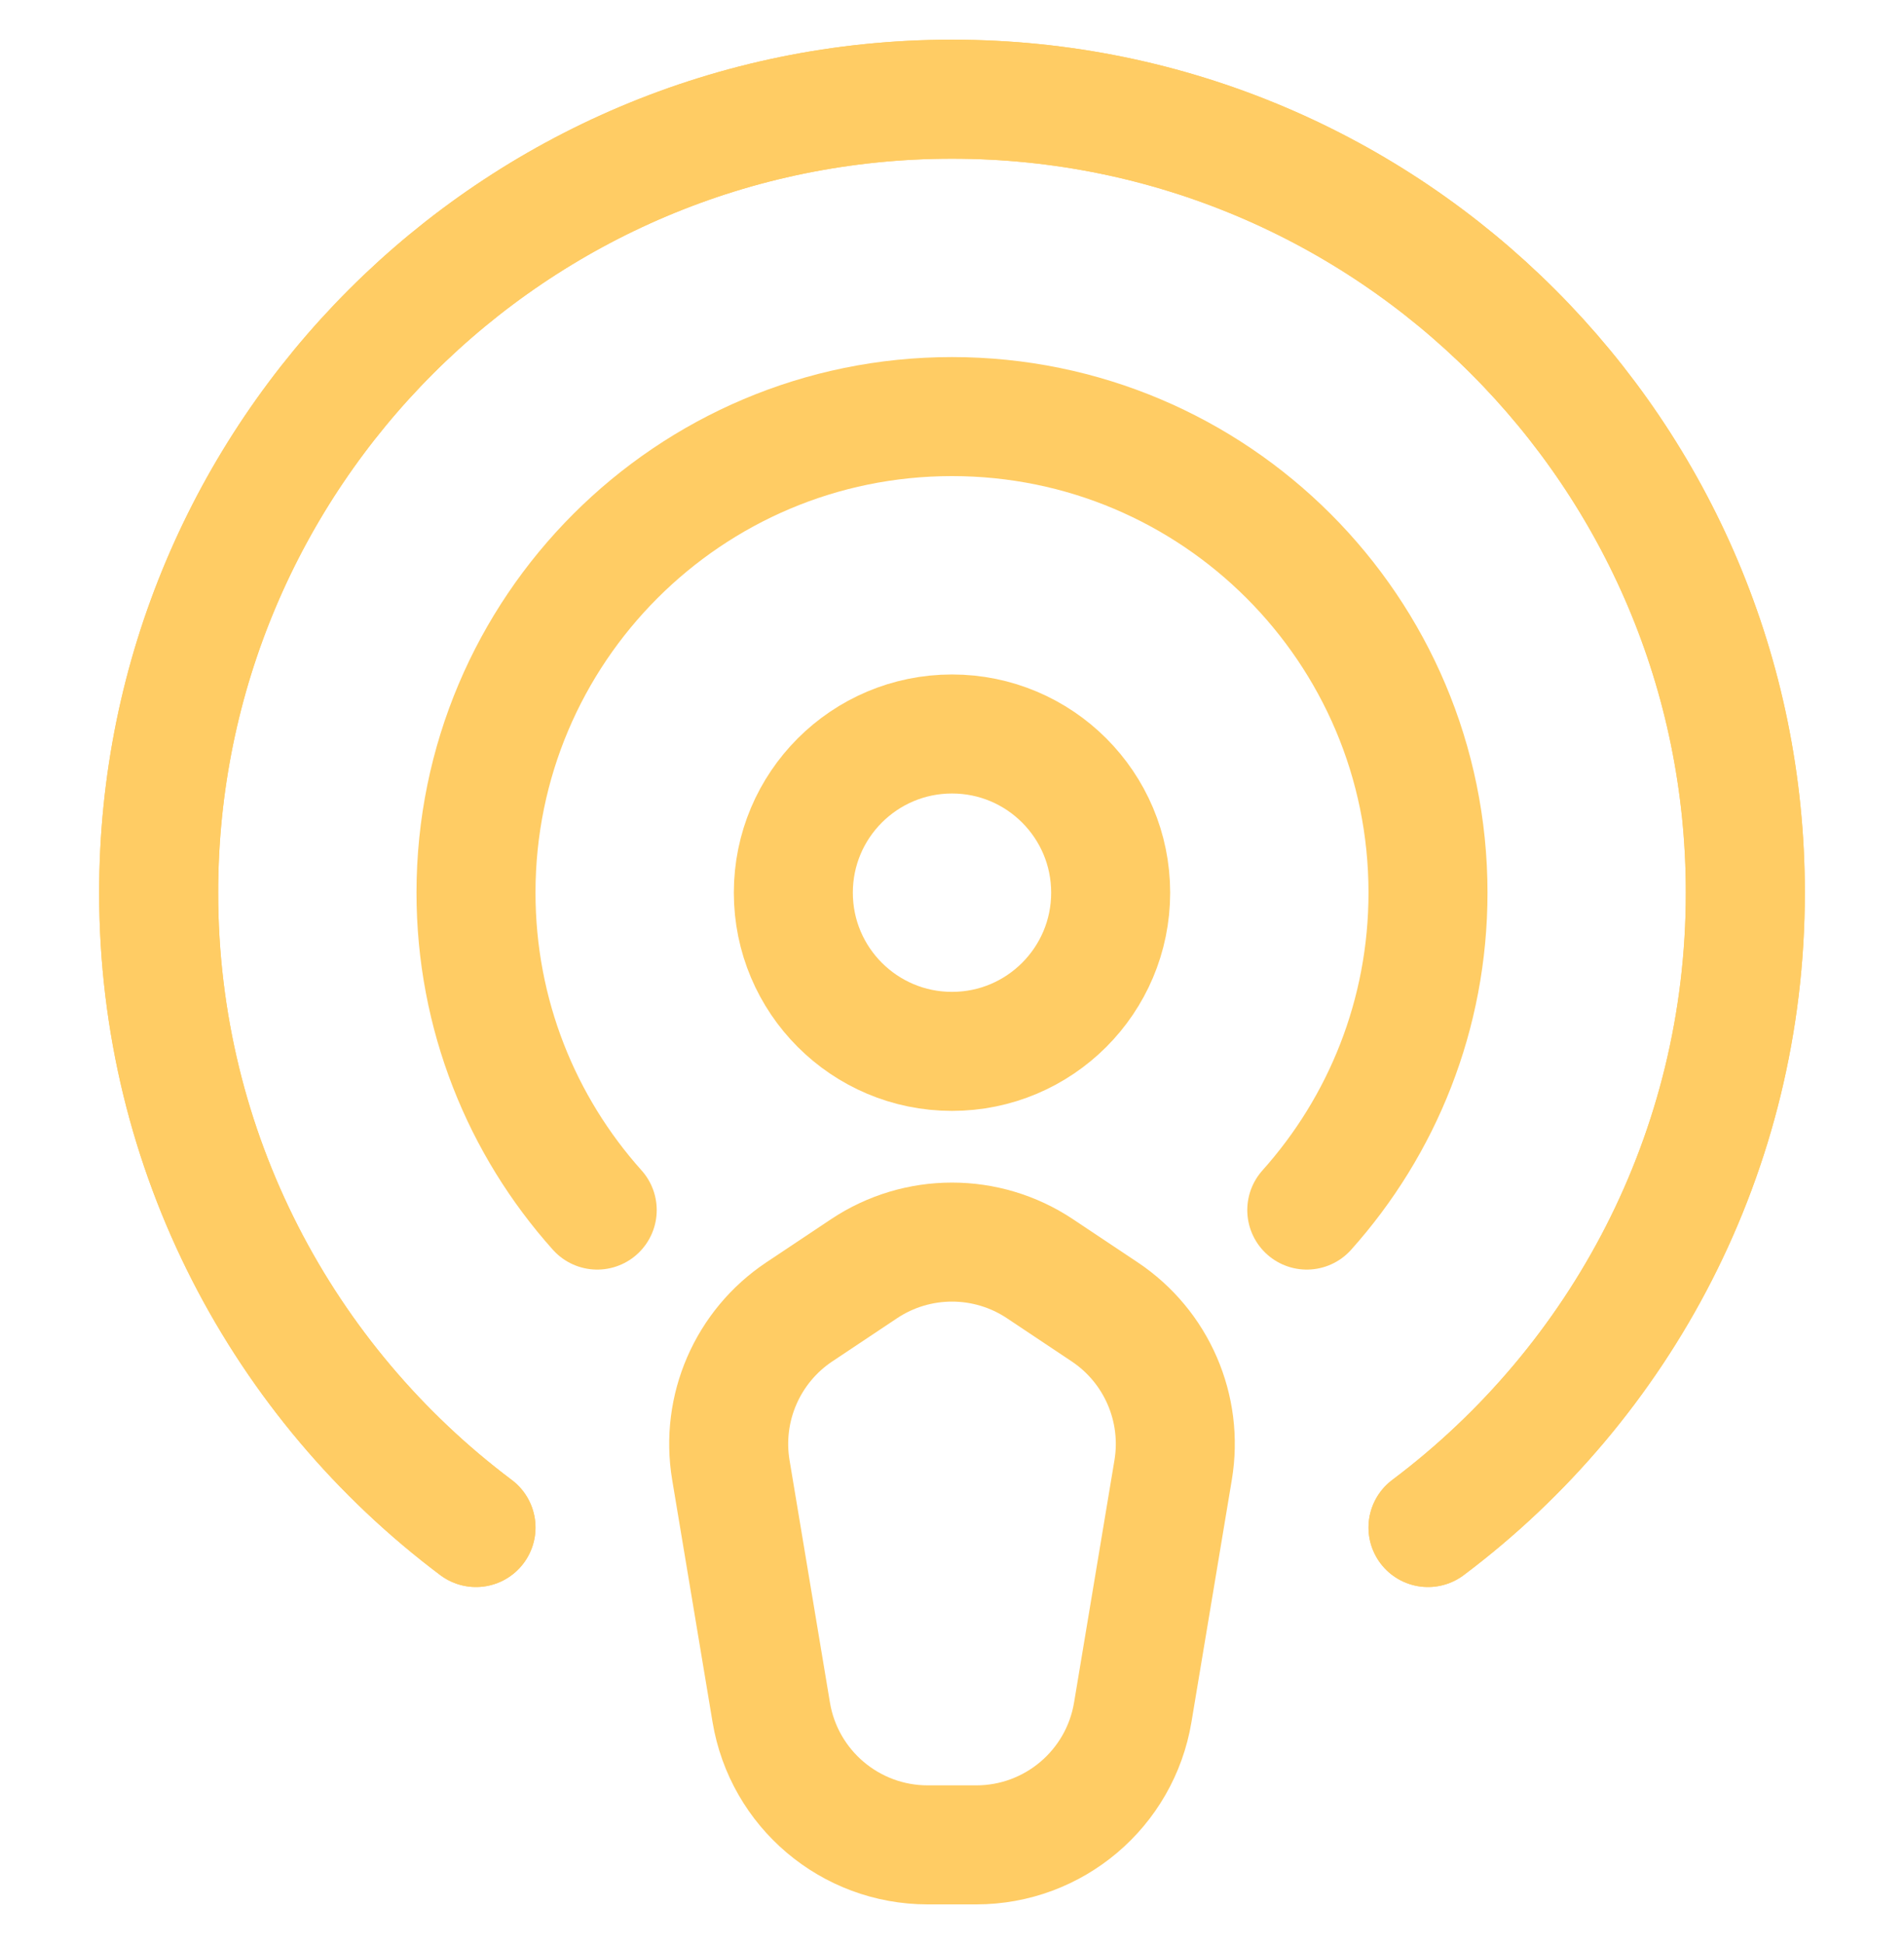
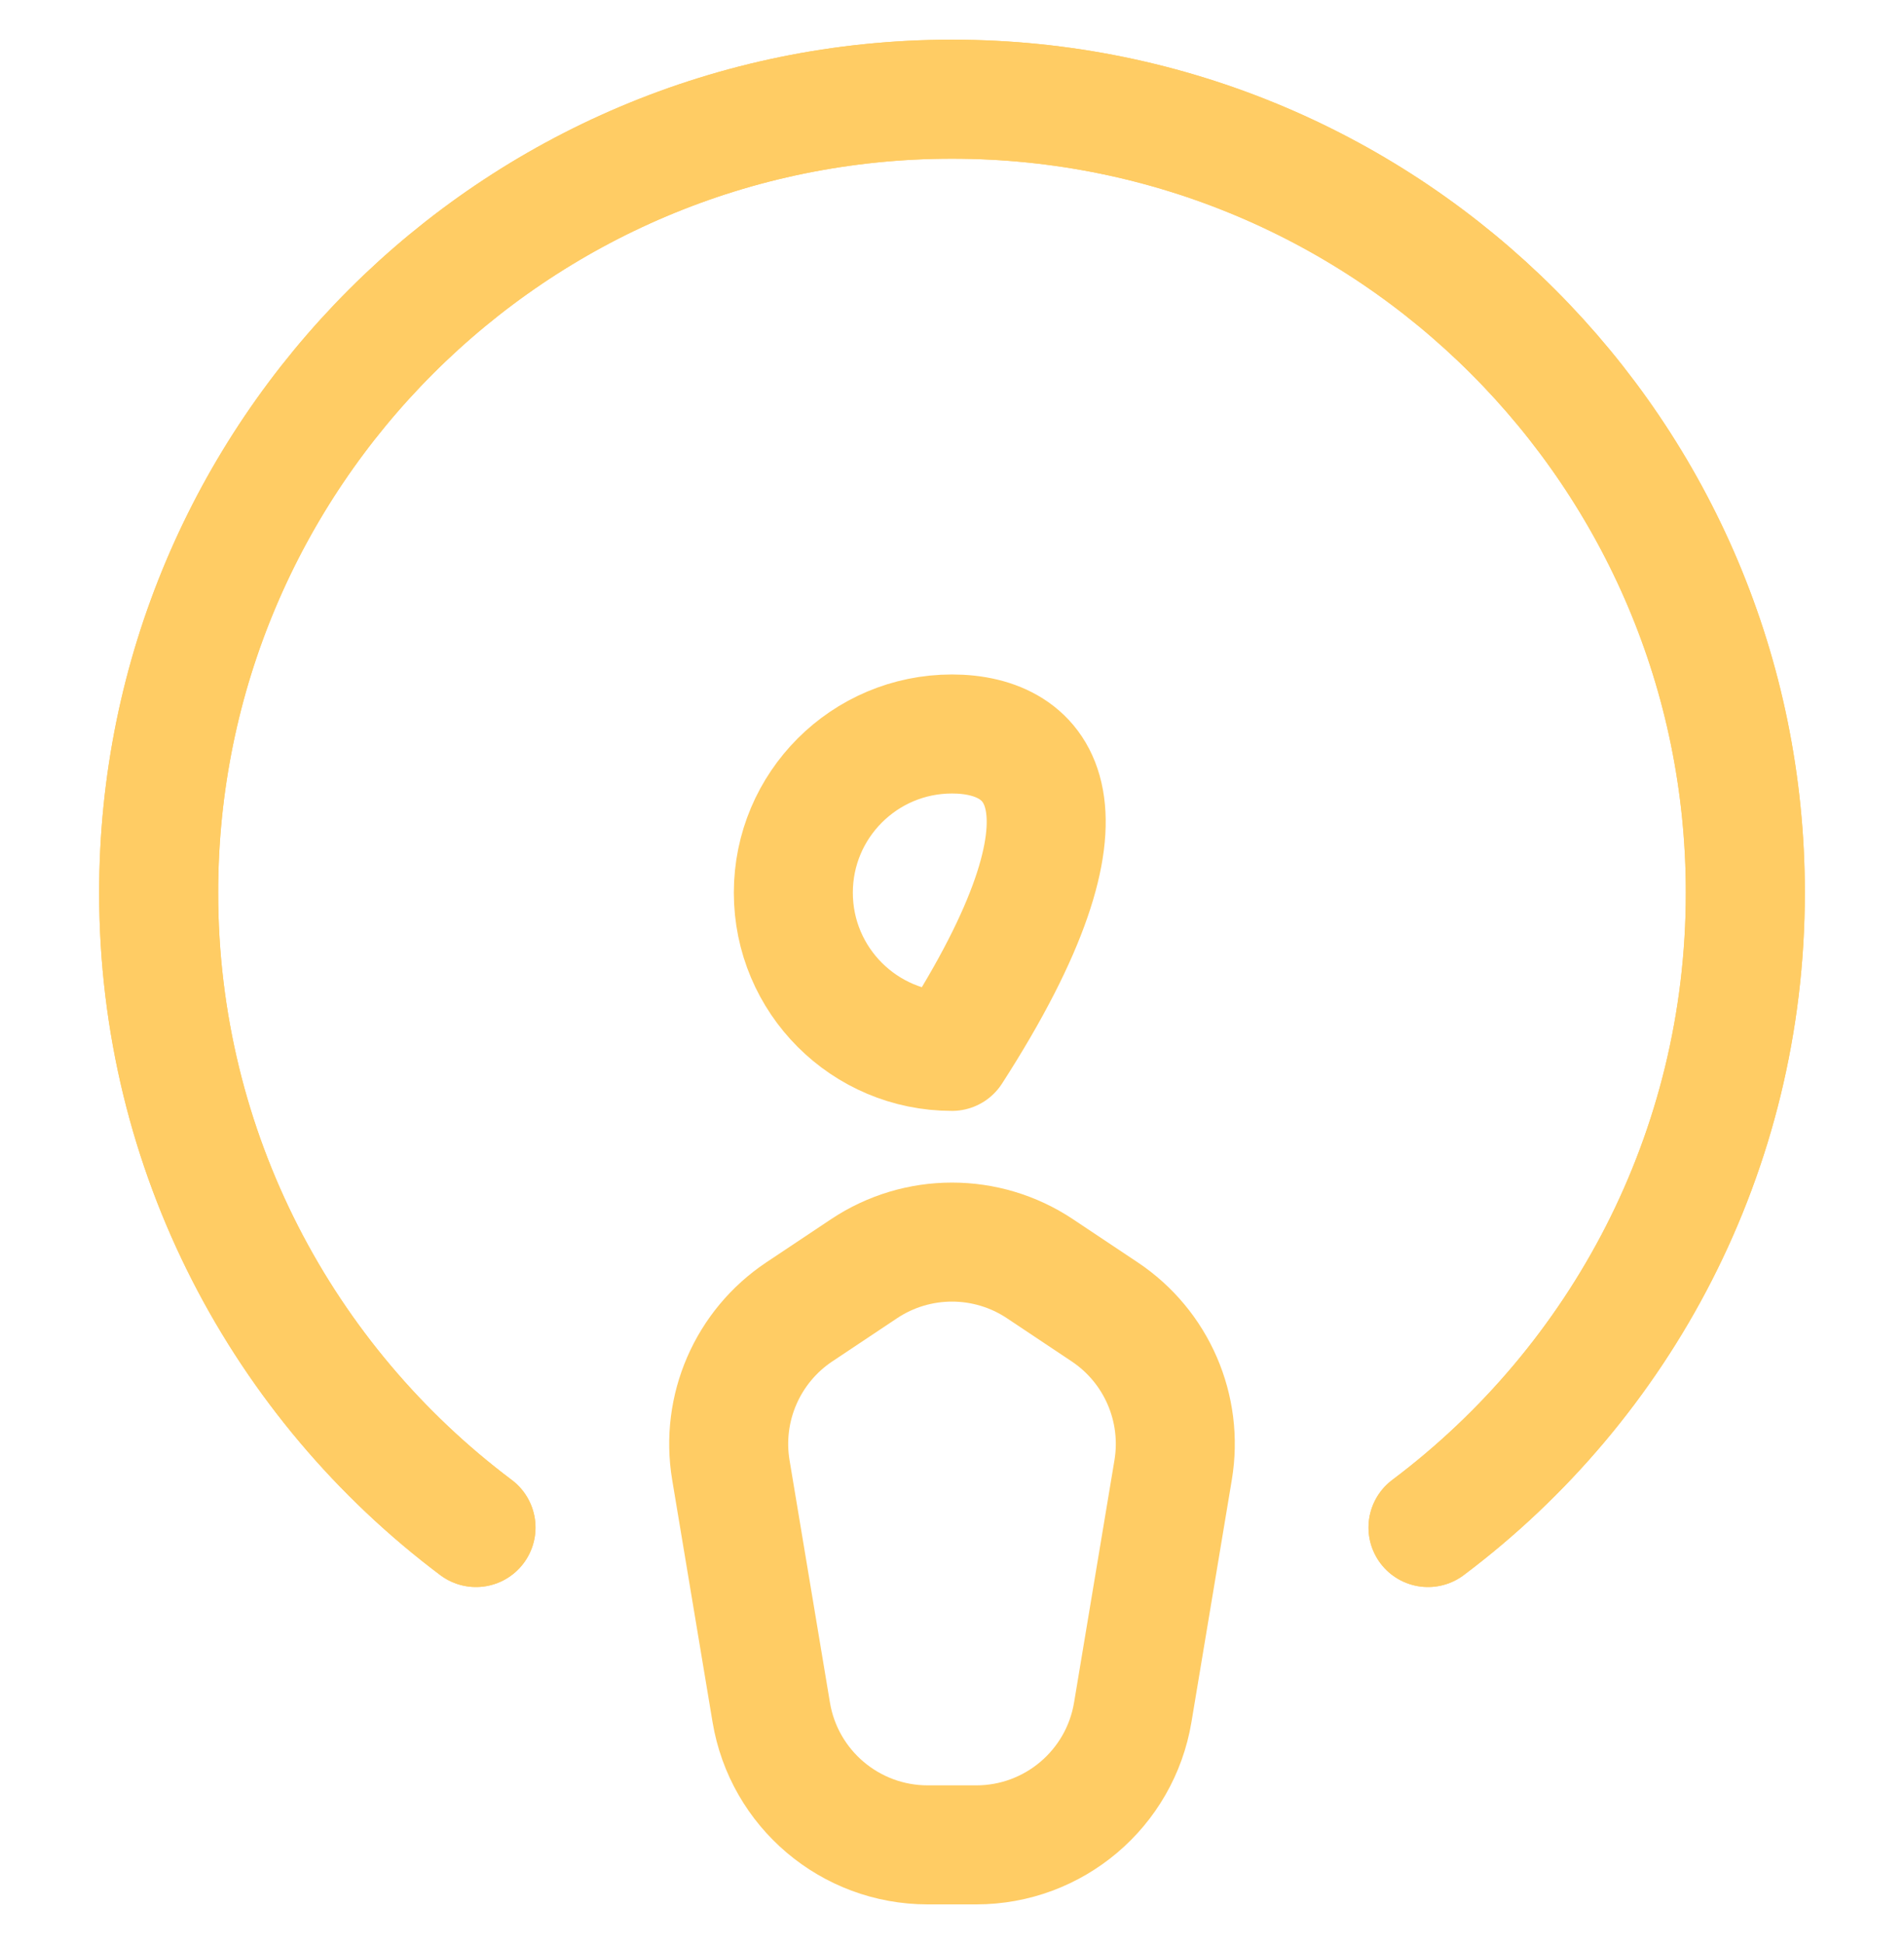
<svg xmlns="http://www.w3.org/2000/svg" width="48" height="49" viewBox="0 0 48 49" fill="none">
  <g id="Frame">
    <path id="Vector" d="M12 38.501C7.142 34.853 4 29.043 4 22.5C4 11.454 12.954 2.5 24 2.5C35.046 2.5 44 11.454 44 22.5C44 29.043 40.858 34.853 36 38.501" stroke="#FFCC64" stroke-width="3" stroke-linecap="round" stroke-linejoin="round" />
    <path id="Vector_2" d="M12 38.501C7.142 34.853 4 29.043 4 22.5C4 11.454 12.954 2.5 24 2.5C35.046 2.5 44 11.454 44 22.5C44 29.043 40.858 34.853 36 38.501" stroke="#FFCC64" stroke-width="3" stroke-linecap="round" stroke-linejoin="round" />
-     <path id="Vector_3" d="M15.056 30.5C13.155 28.377 12 25.573 12 22.5C12 15.873 17.373 10.5 24 10.5C30.627 10.5 36 15.873 36 22.5C36 25.573 34.845 28.377 32.944 30.5" stroke="#FFCC64" stroke-width="3" stroke-linecap="round" stroke-linejoin="round" />
-     <path id="Vector_4" d="M24 26.5C26.209 26.5 28 24.709 28 22.5C28 20.291 26.209 18.5 24 18.5C21.791 18.5 20 20.291 20 22.5C20 24.709 21.791 26.5 24 26.5Z" stroke="#FFCC64" stroke-width="3" stroke-linecap="round" stroke-linejoin="round" />
+     <path id="Vector_4" d="M24 26.5C28 20.291 26.209 18.5 24 18.5C21.791 18.5 20 20.291 20 22.5C20 24.709 21.791 26.5 24 26.5Z" stroke="#FFCC64" stroke-width="3" stroke-linecap="round" stroke-linejoin="round" />
    <path id="Vector_5" d="M20.152 33.065L21.781 31.979C23.125 31.083 24.875 31.083 26.219 31.979L27.848 33.065C29.158 33.938 29.834 35.499 29.575 37.051L28.557 43.158C28.236 45.086 26.567 46.5 24.611 46.5H23.389C21.433 46.5 19.764 45.086 19.443 43.158L18.425 37.051C18.166 35.499 18.842 33.938 20.152 33.065Z" stroke="#FFCC64" stroke-width="3" stroke-linecap="round" stroke-linejoin="round" />
  </g>
</svg>